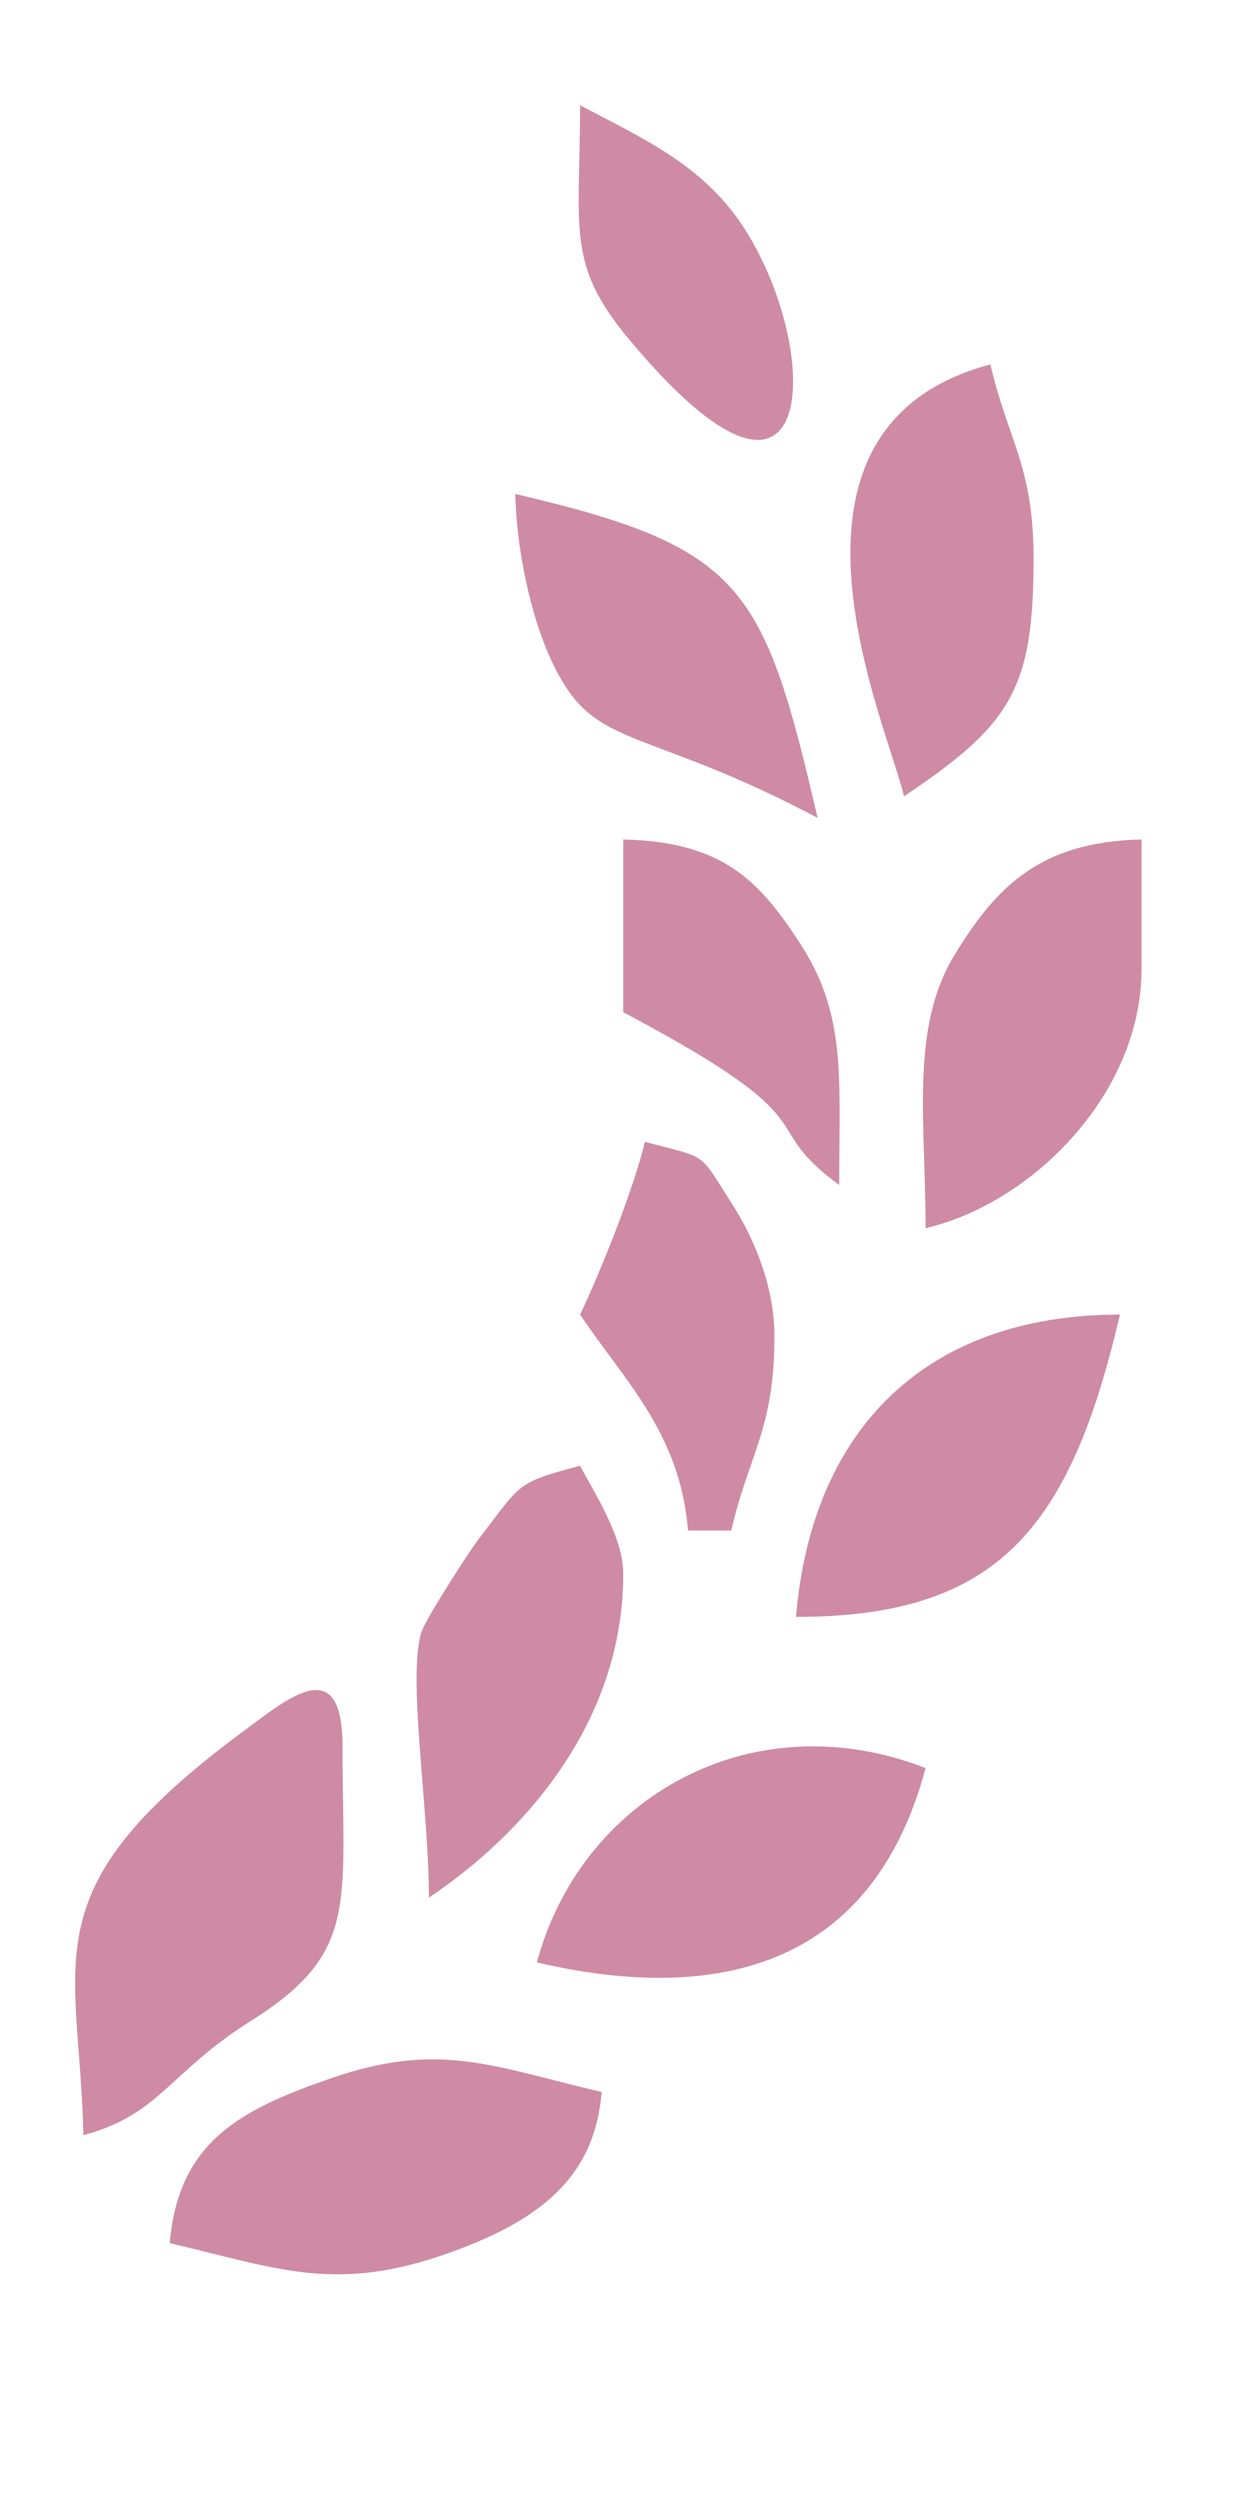
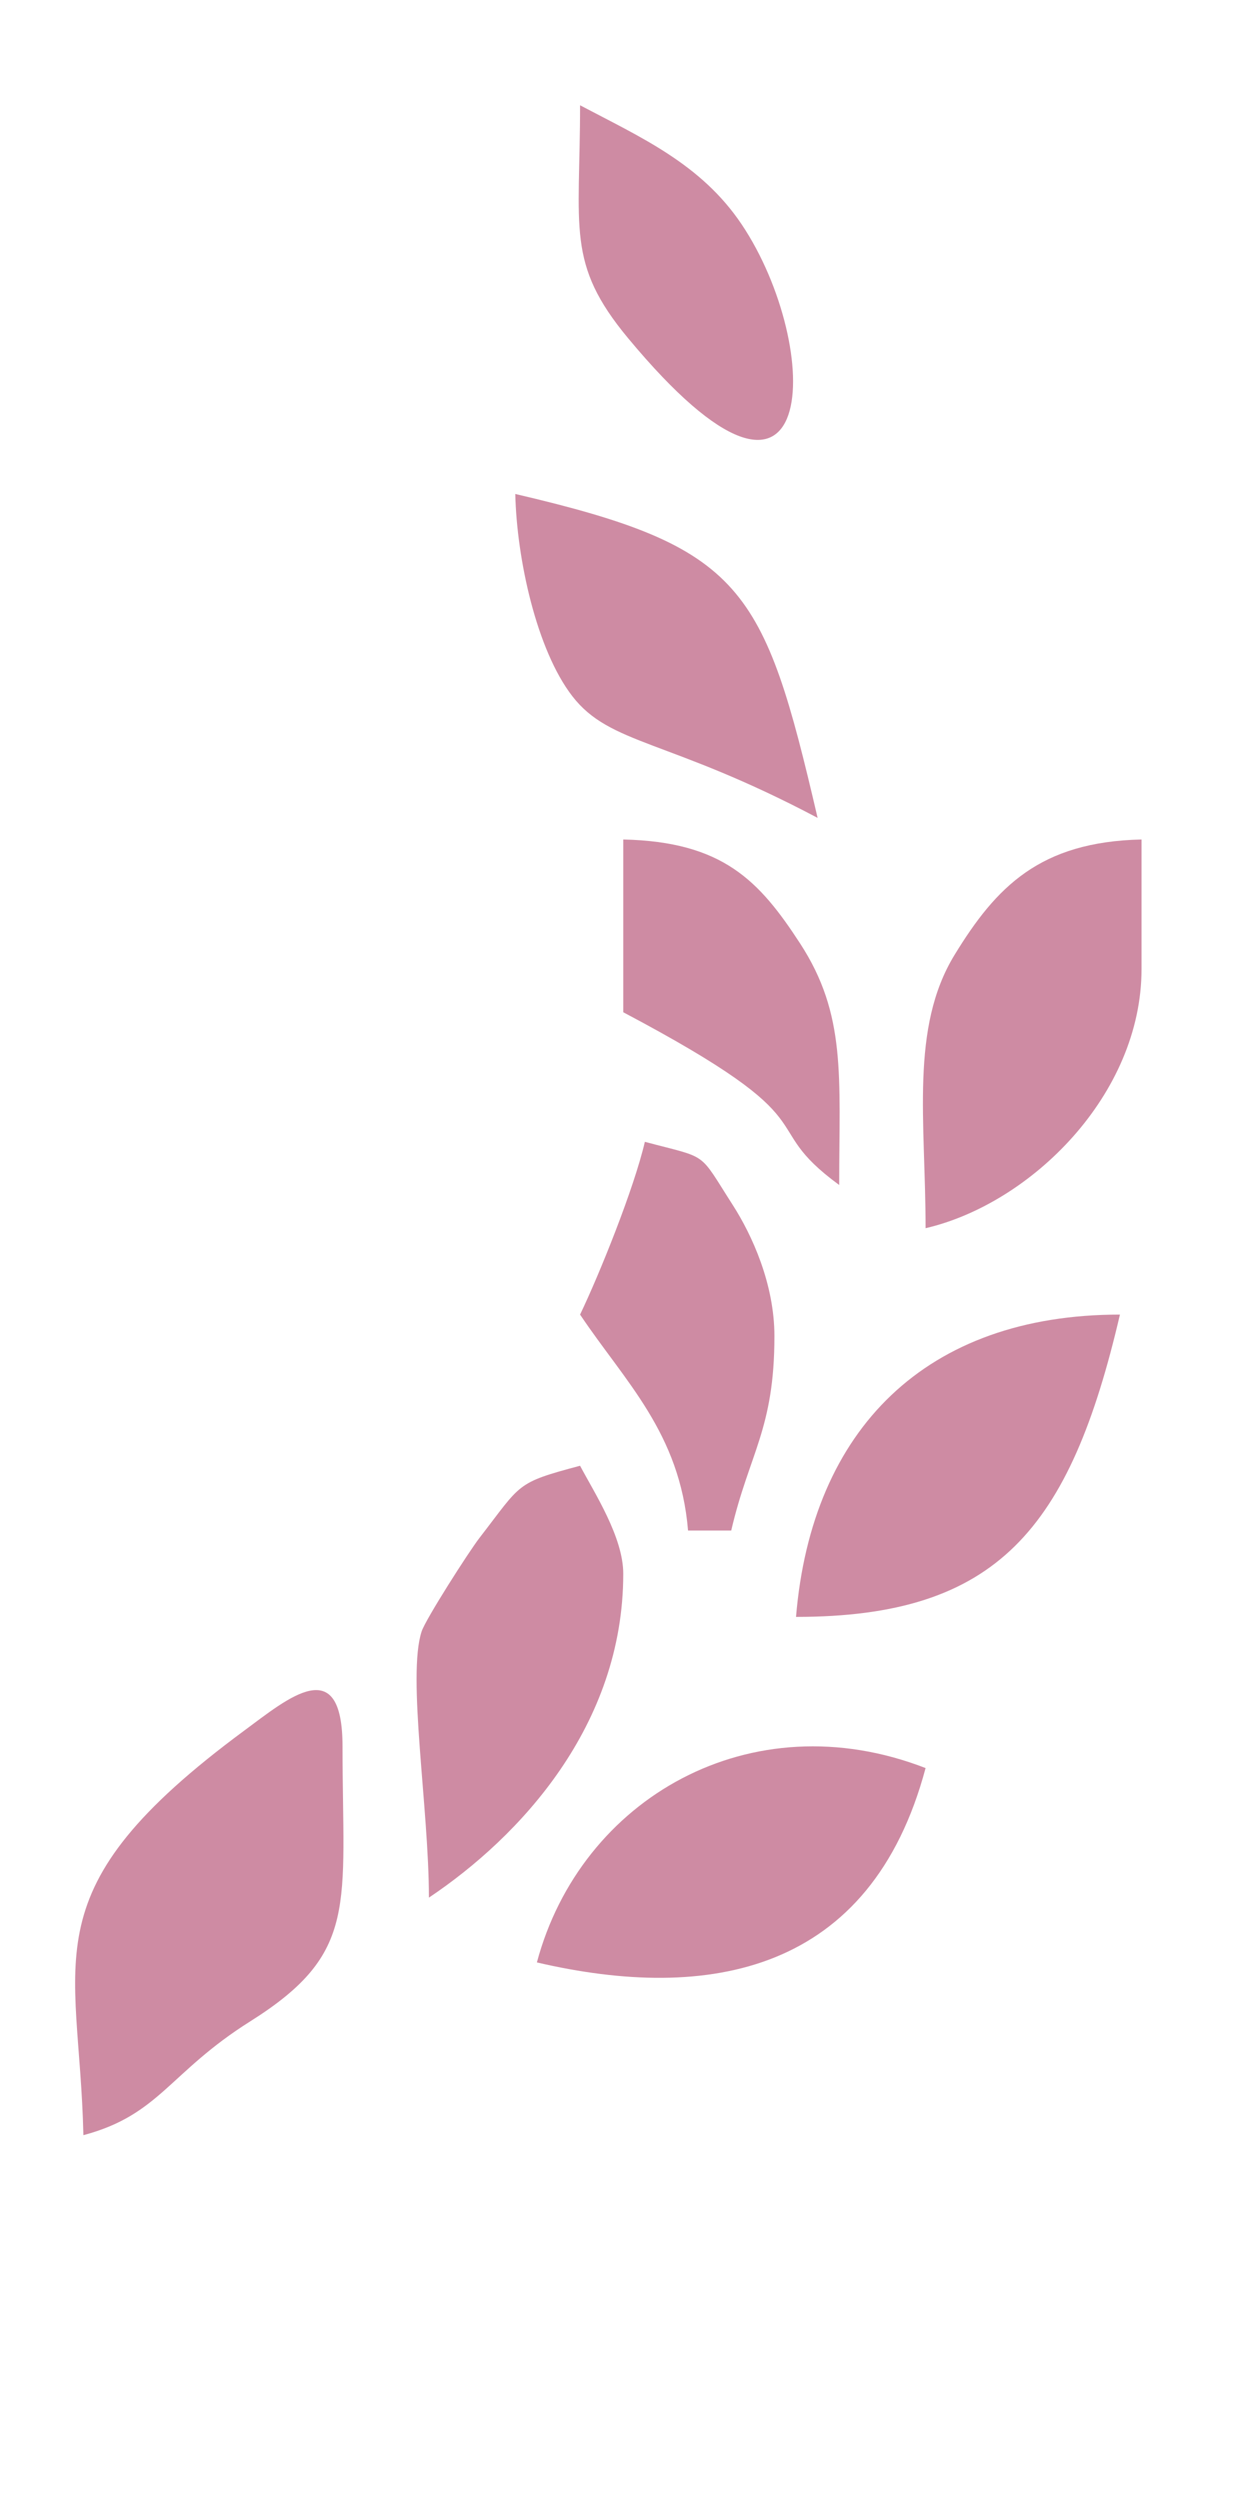
<svg xmlns="http://www.w3.org/2000/svg" xml:space="preserve" width="25mm" height="50mm" style="shape-rendering:geometricPrecision; text-rendering:geometricPrecision; image-rendering:optimizeQuality; fill-rule:evenodd; clip-rule:evenodd" viewBox="0 0 2500 5000">
  <defs>
    <style type="text/css">  .fil0 {fill:#9D1949;fill-opacity:0.502}  </style>
  </defs>
  <g id="Слой_x0020_1">
    <g id="_2241240312464">
      <path class="fil0" d="M685.06 3492.95c0,318.49 33.44,412.58 -184.5,549.72 -162.68,102.38 -180.78,186.84 -333.78,227.69 -7.99,-358.7 -111.82,-488.85 321.45,-808.96 87.82,-64.89 196.83,-158.63 196.83,31.55z" />
-       <path class="fil0" d="M1203.33 4183.98c-13.67,164.3 -113.59,257.3 -322.95,327.9 -216.05,72.84 -331.78,23.13 -540.84,-25.58 17.07,-205.04 145.7,-268.46 321.44,-329.39 218.32,-75.72 322.86,-24.07 542.35,27.07z" />
      <path class="fil0" d="M1851.17 3536.14c-109.59,410.41 -433.46,468.84 -777.4,388.71 87.48,-327.67 427.68,-524.46 777.4,-388.71z" />
      <path class="fil0" d="M2283.07 1938.11c0,251.12 -220.66,469.07 -431.9,518.29 0,-213.77 -31.34,-400.5 57.98,-546.68 83.03,-135.85 170.45,-226.21 373.92,-230.74l0 259.13z" />
-       <path class="fil0" d="M2067.12 1117.52c0,260.73 -44.99,331.69 -259.13,475.08 -33.56,-144.01 -305.41,-736.11 172.76,-863.79 36.02,154.6 86.37,202.94 86.37,388.71z" />
      <path class="fil0" d="M1592.04 3233.8c31.32,-376.33 260.86,-604.64 647.84,-604.64 -99.82,428.46 -244.44,604.64 -647.84,604.64z" />
      <path class="fil0" d="M1246.52 3147.43c0,303.99 -207.14,526.26 -388.7,647.84 0,-178.7 -43.92,-443.09 -14.55,-532.4 8.11,-24.65 94.7,-159.94 115.57,-186.91 84.89,-109.73 71.6,-109.84 201.3,-144.48 28.87,54.54 86.38,142.8 86.38,215.95z" />
      <path class="fil0" d="M1635.23 1635.79c-299.49,-158.47 -414.51,-144.98 -490.68,-243.54 -71.34,-92.35 -111.09,-274.4 -113.98,-404.3 457.03,106.48 496.64,184.23 604.66,647.84z" />
      <path class="fil0" d="M1548.85 2672.34c0,185.78 -50.37,234.12 -86.38,388.71l-86.38 0c-16.27,-195.57 -125.97,-297.53 -215.95,-431.89 39.05,-81.4 107.75,-251.84 129.58,-345.52 129.38,34.54 105.61,16.95 175.85,126.46 38.32,59.74 83.28,157.71 83.28,262.24z" />
-       <path class="fil0" d="M1160.14 210.54c120.81,63.92 241.78,116.77 323.23,238.27 164.5,245.38 160.41,694.36 -227.36,227.37 -124.19,-149.56 -95.87,-218.63 -95.87,-465.64z" />
+       <path class="fil0" d="M1160.14 210.54c120.81,63.92 241.78,116.77 323.23,238.27 164.5,245.38 160.41,694.36 -227.36,227.37 -124.19,-149.56 -95.87,-218.63 -95.87,-465.64" />
      <path class="fil0" d="M1678.41 2370.01c-173.28,-126.97 -2.4,-118.25 -431.89,-345.51l0 -345.52c198.96,4.44 271.92,82.25 353.64,207.84 92.96,142.86 78.25,265.55 78.25,483.19z" />
    </g>
  </g>
</svg>